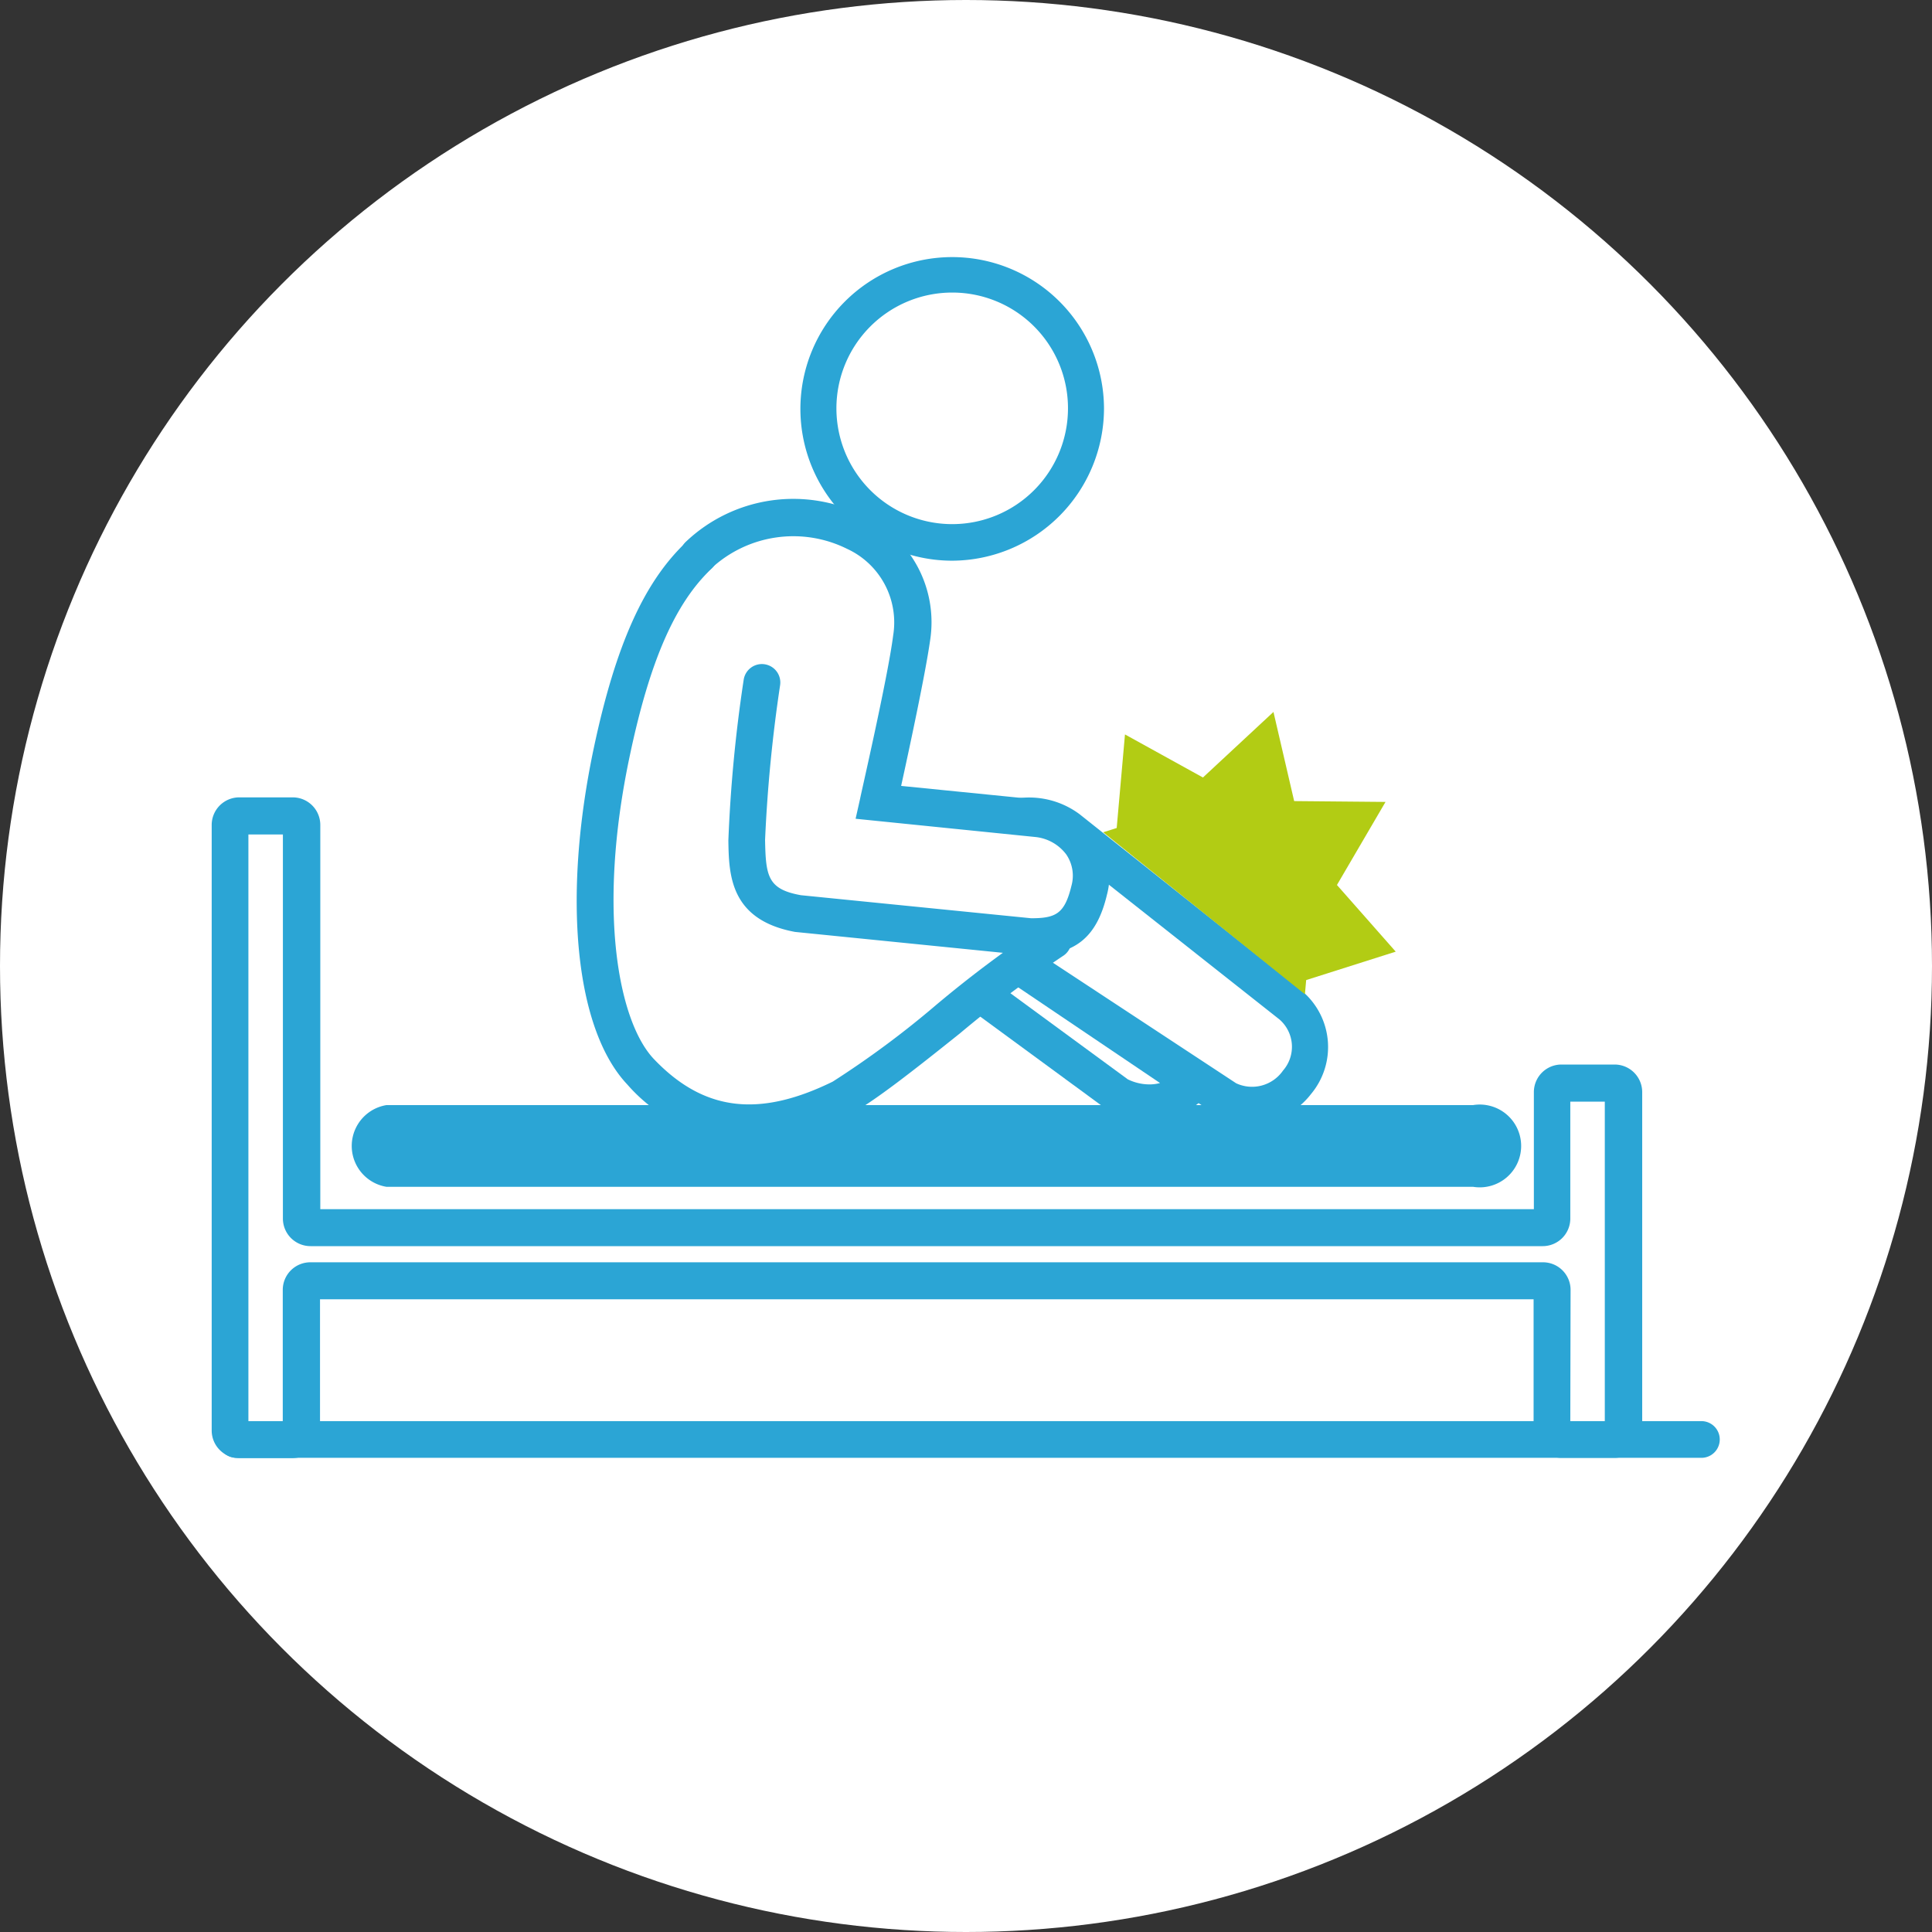
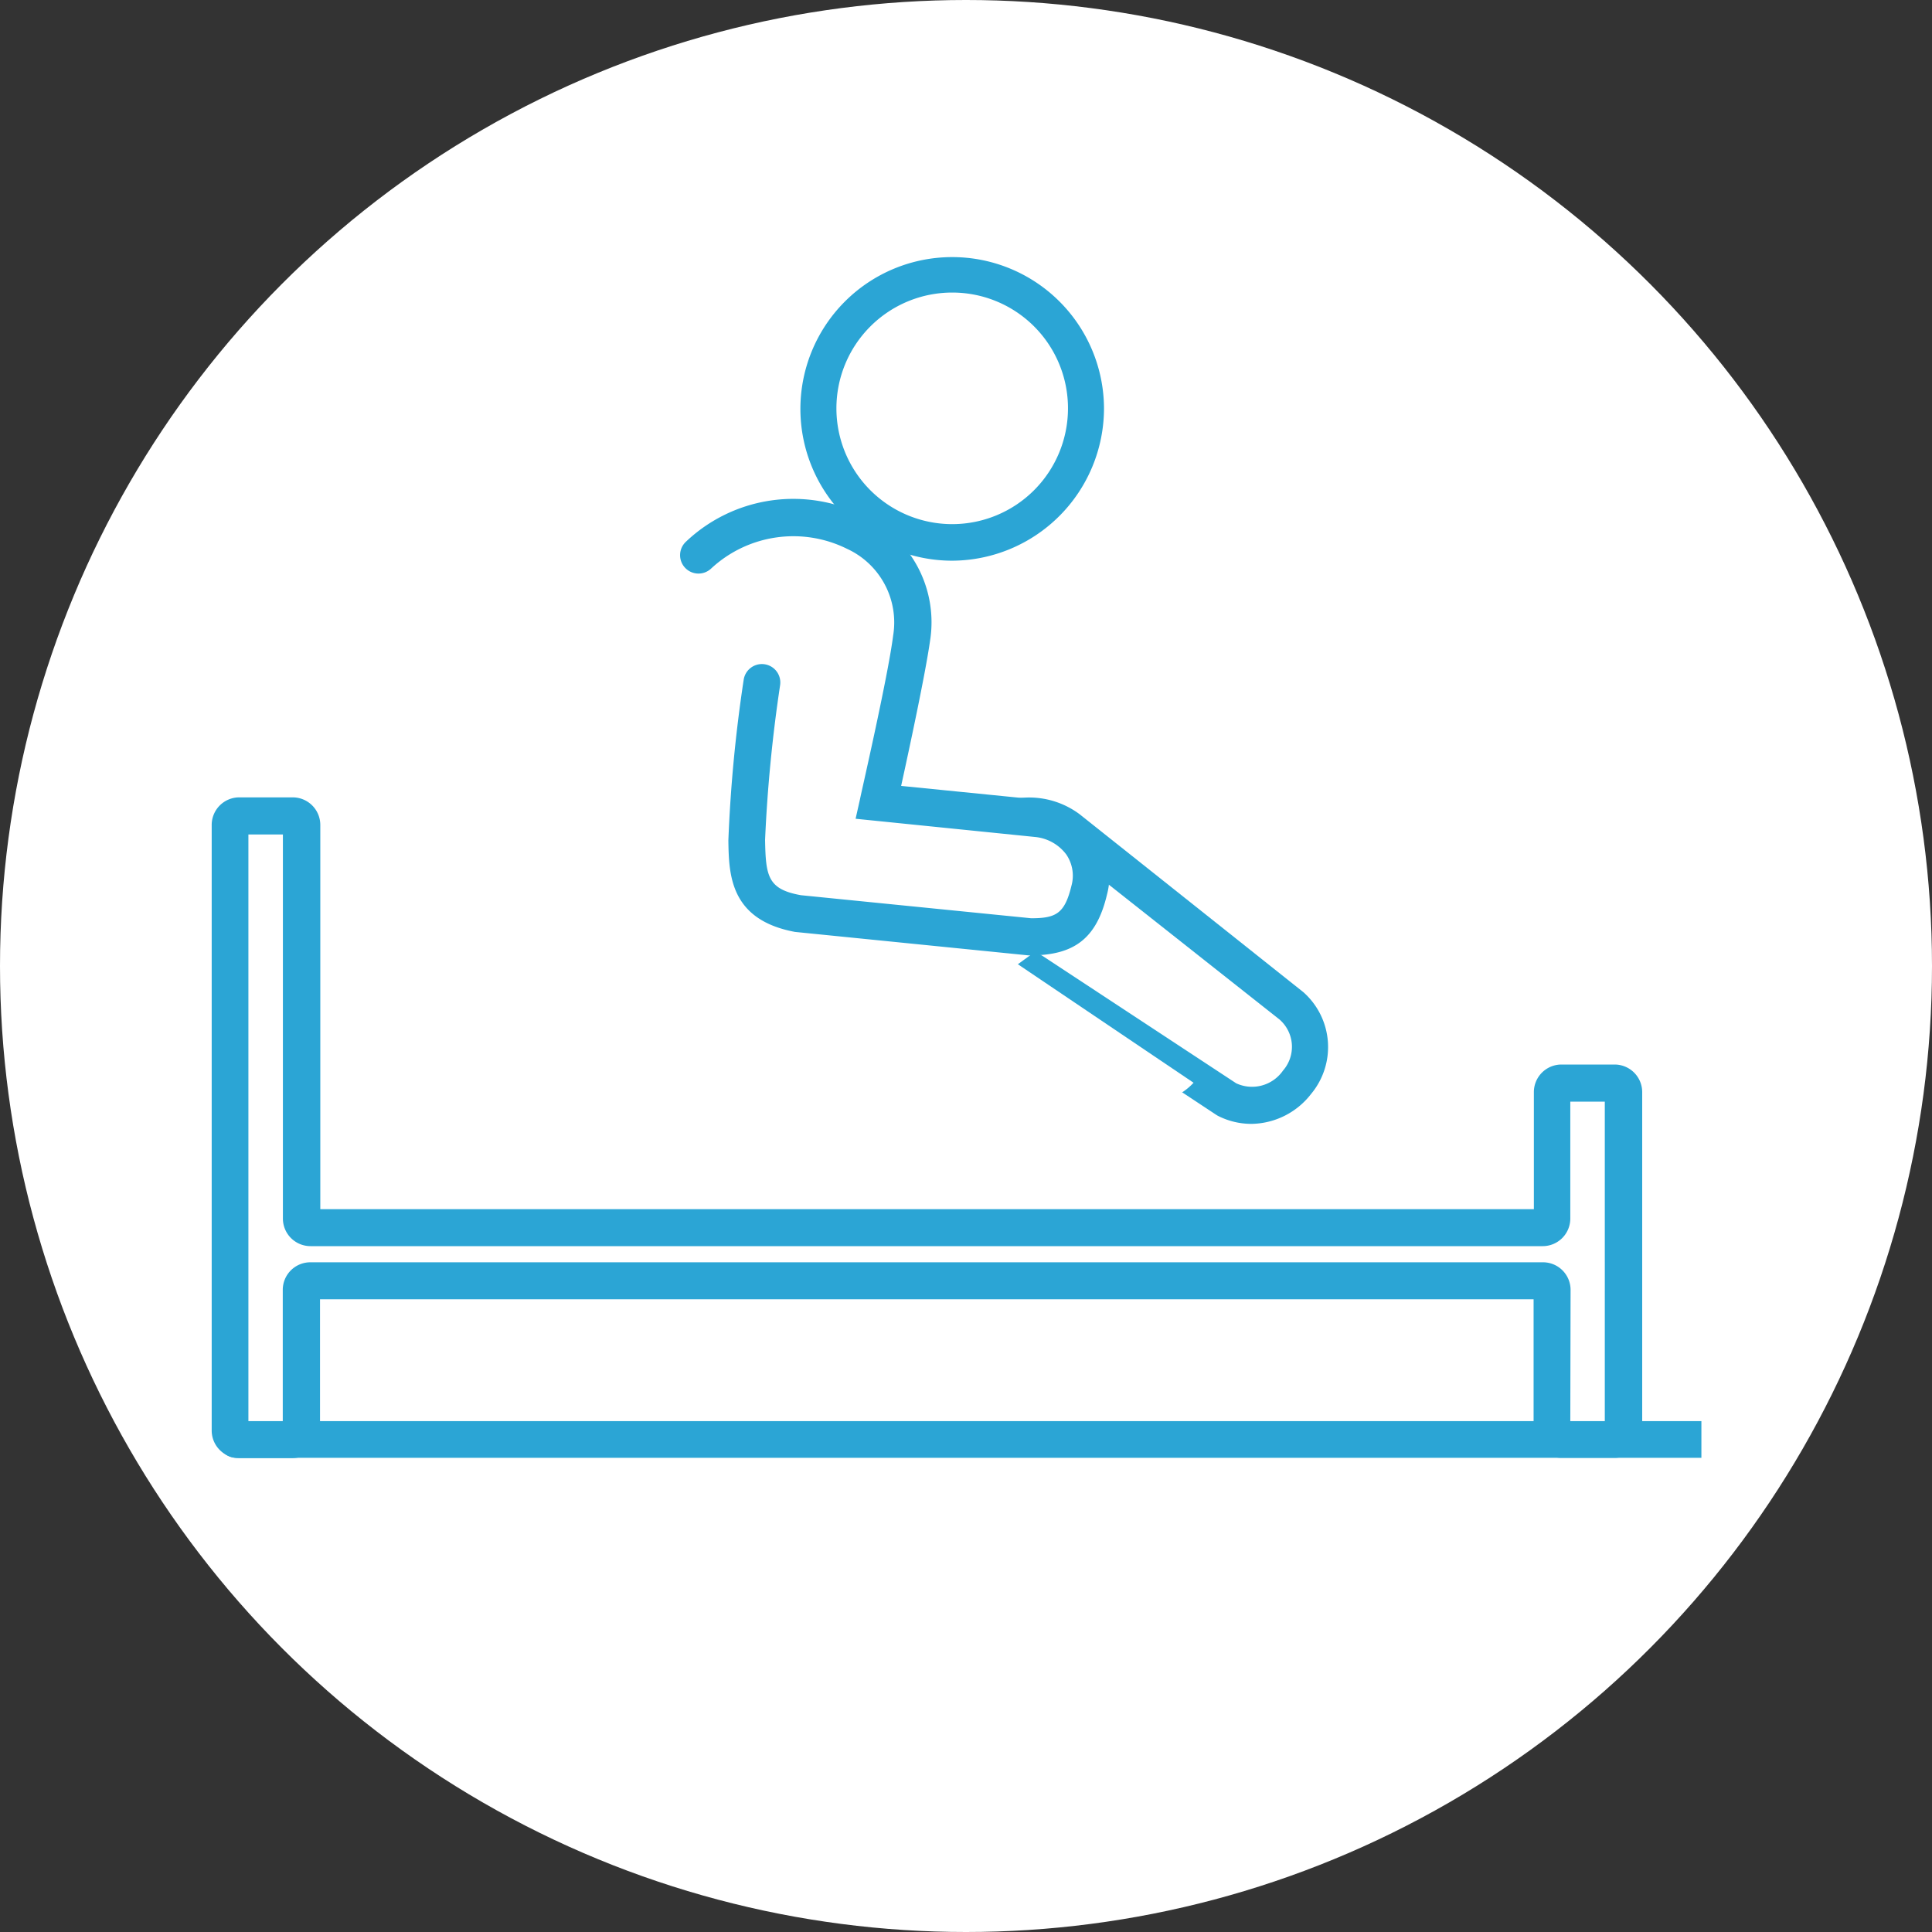
<svg xmlns="http://www.w3.org/2000/svg" id="Layer_1" data-name="Layer 1" viewBox="0 0 140 140">
  <rect x="0" y="0" width="140" height="140" fill="#333333" stroke="none" />
  <defs>
    <style>.cls-1{fill:#fff;}.cls-2{fill:#2ba5d5;}.cls-3{fill:#b2cc14;}</style>
  </defs>
  <circle class="cls-1" cx="70" cy="70" r="70" />
-   <path class="cls-2" d="M106.72,86H28a3,3,0,0,1,0-5.92h78.74a3,3,0,1,1,0,5.92Z" />
-   <path class="cls-1" d="M112.46,79.14V88.3a.65.65,0,0,1-.64.65H22.5a.64.64,0,0,1-.64-.65V59.78a.65.65,0,0,0-.65-.65H17.34a.65.65,0,0,0-.65.65v43.88a.65.65,0,0,0,.65.65h3.87a.65.65,0,0,0,.65-.65V93.47a.64.64,0,0,1,.64-.65h89.32a.65.65,0,0,1,.64.65v10.19a.65.65,0,0,0,.65.65H117a.65.65,0,0,0,.64-.65V79.14a.65.65,0,0,0-.64-.65h-3.87A.65.65,0,0,0,112.46,79.14Z" />
  <path class="cls-2" d="M117,105.64h-3.87a2,2,0,0,1-2-2V94.15H23.19v9.51a2,2,0,0,1-2,2H17.34a2,2,0,0,1-2-2V59.78a2,2,0,0,1,2-2h3.87a2,2,0,0,1,2,2V87.62h87.94V79.14a2,2,0,0,1,2-2H117a2,2,0,0,1,2,2v24.52A2,2,0,0,1,117,105.64ZM113.79,103h2.5V79.83h-2.5V88.3a2,2,0,0,1-2,2H22.5a2,2,0,0,1-2-2V60.47H18V103h2.49V93.47a2,2,0,0,1,2-2h89.32a2,2,0,0,1,2,2Z" />
-   <path class="cls-2" d="M123.29,105.64H17.12a1.33,1.33,0,0,1,0-2.66H123.29a1.33,1.33,0,1,1,0,2.66Z" />
+   <path class="cls-2" d="M123.29,105.64H17.12a1.33,1.33,0,0,1,0-2.66H123.29Z" />
  <path class="cls-1" d="M74.84,70.4l14,9.26a4.06,4.06,0,0,0,1.83.45,4.18,4.18,0,0,0,3.26-1.68,4,4,0,0,0-.41-5.57L77.4,60.07a4.49,4.49,0,0,0-2.82-.93,5.86,5.86,0,0,0-.94.08" />
  <path class="cls-2" d="M90.68,81.44a5.35,5.35,0,0,1-2.44-.59l-.13-.08-14-9.26a1.33,1.33,0,0,1,1.47-2.22l14,9.21a2.73,2.73,0,0,0,3.39-.92,2.62,2.62,0,0,0-.26-3.71L76.57,61.12a3.37,3.37,0,0,0-2.71-.58,1.34,1.34,0,1,1-.44-2.64A6.12,6.12,0,0,1,78.23,59L94.44,71.89A5.31,5.31,0,0,1,95,79.28,5.55,5.55,0,0,1,90.68,81.44Z" />
-   <polygon class="cls-3" points="94.56 72.05 94.65 71.02 101.14 68.96 96.88 64.13 100.4 58.11 93.78 58.05 92.28 51.59 87.17 56.34 81.52 53.22 80.92 60 79.94 60.31 94.56 72.05" />
  <path class="cls-1" d="M70.35,71.48,81,79.3a4.92,4.92,0,0,0,2.28.57,4.4,4.4,0,0,0,3.21-1.41L73.4,69.63c-.8.49-1.86,1.14-3.05,1.85" />
-   <path class="cls-2" d="M83.28,81.21a6.12,6.12,0,0,1-3-.77l-.11-.07-12.27-9,1.72-1c1.19-.71,2.24-1.35,3-1.84l.73-.45L88.57,78.26,87.44,79.4A5.82,5.82,0,0,1,83.28,81.21Zm-1.56-3a3.59,3.59,0,0,0,1.56.37,2.88,2.88,0,0,0,.78-.1l-10.7-7.22-.61.37Z" />
  <path class="cls-1" d="M50.66,40.23c-2.42,2.27-4.6,6.08-6.33,14.25-2.42,11.46-.9,20.06,2.09,23.19,4.56,4.76,9.42,4.44,14.51,1.9,3-1.51,11.62-9.22,15.36-11.43L61.05,56.9Z" />
-   <path class="cls-2" d="M54.28,82.7a12,12,0,0,1-8.82-4.11c-3.78-4-4.73-13.52-2.43-24.39,1.58-7.45,3.65-12.06,6.72-14.94a1.33,1.33,0,1,1,1.82,1.94c-2.64,2.49-4.48,6.67-5.93,13.55-2.41,11.35-.78,19.35,1.75,22C51,80.53,55,81,60.34,78.38a67.92,67.92,0,0,0,7.51-5.57A85.91,85.91,0,0,1,75.62,67,1.33,1.33,0,0,1,77,69.29a86.78,86.78,0,0,0-7.45,5.6c-3.24,2.59-6.29,5-8,5.88A16.4,16.4,0,0,1,54.28,82.7Z" />
  <path class="cls-1" d="M69,39.3a9.72,9.72,0,1,0-9.71-9.72A9.72,9.72,0,0,0,69,39.3" />
  <path class="cls-2" d="M69,40.63a11,11,0,1,1,11-11.05A11.05,11.05,0,0,1,69,40.63ZM69,21.2a8.39,8.39,0,1,0,8.39,8.38A8.38,8.38,0,0,0,69,21.2Z" />
  <path class="cls-1" d="M55.13,49.5A105,105,0,0,0,54,60.94c0,2.73.25,4.68,3.74,5.33l16.8,1.67c2.47,0,3.64-.71,4.29-3.36a4.22,4.22,0,0,0-3.76-5.21L63.59,58.2s2-8.75,2.41-11.91c1.12-7.89-9-10.49-14.67-4.81" />
  <path class="cls-2" d="M74.65,69.23h-.13l-16.91-1.7c-4.74-.88-4.79-4.19-4.83-6.62a104.43,104.43,0,0,1,1.11-11.65,1.33,1.33,0,0,1,2.64.39,106.58,106.58,0,0,0-1.09,11.22c.05,2.62.19,3.57,2.6,4l16.68,1.67c1.81,0,2.43-.34,2.92-2.35a2.72,2.72,0,0,0-.38-2.28A3.21,3.21,0,0,0,75,60.65L62,59.33l.33-1.47c0-.08,2-8.73,2.39-11.8a5.87,5.87,0,0,0-3.34-6.29,8.75,8.75,0,0,0-9.85,1.43,1.33,1.33,0,0,1-1.83-1.94A11.3,11.3,0,0,1,62.65,37.4a8.52,8.52,0,0,1,4.75,9c-.34,2.42-1.52,7.91-2.1,10.55l10,1a5.87,5.87,0,0,1,4.13,2.41,5.39,5.39,0,0,1,.79,4.45C79.47,68,77.85,69.23,74.65,69.23Z" />
</svg>